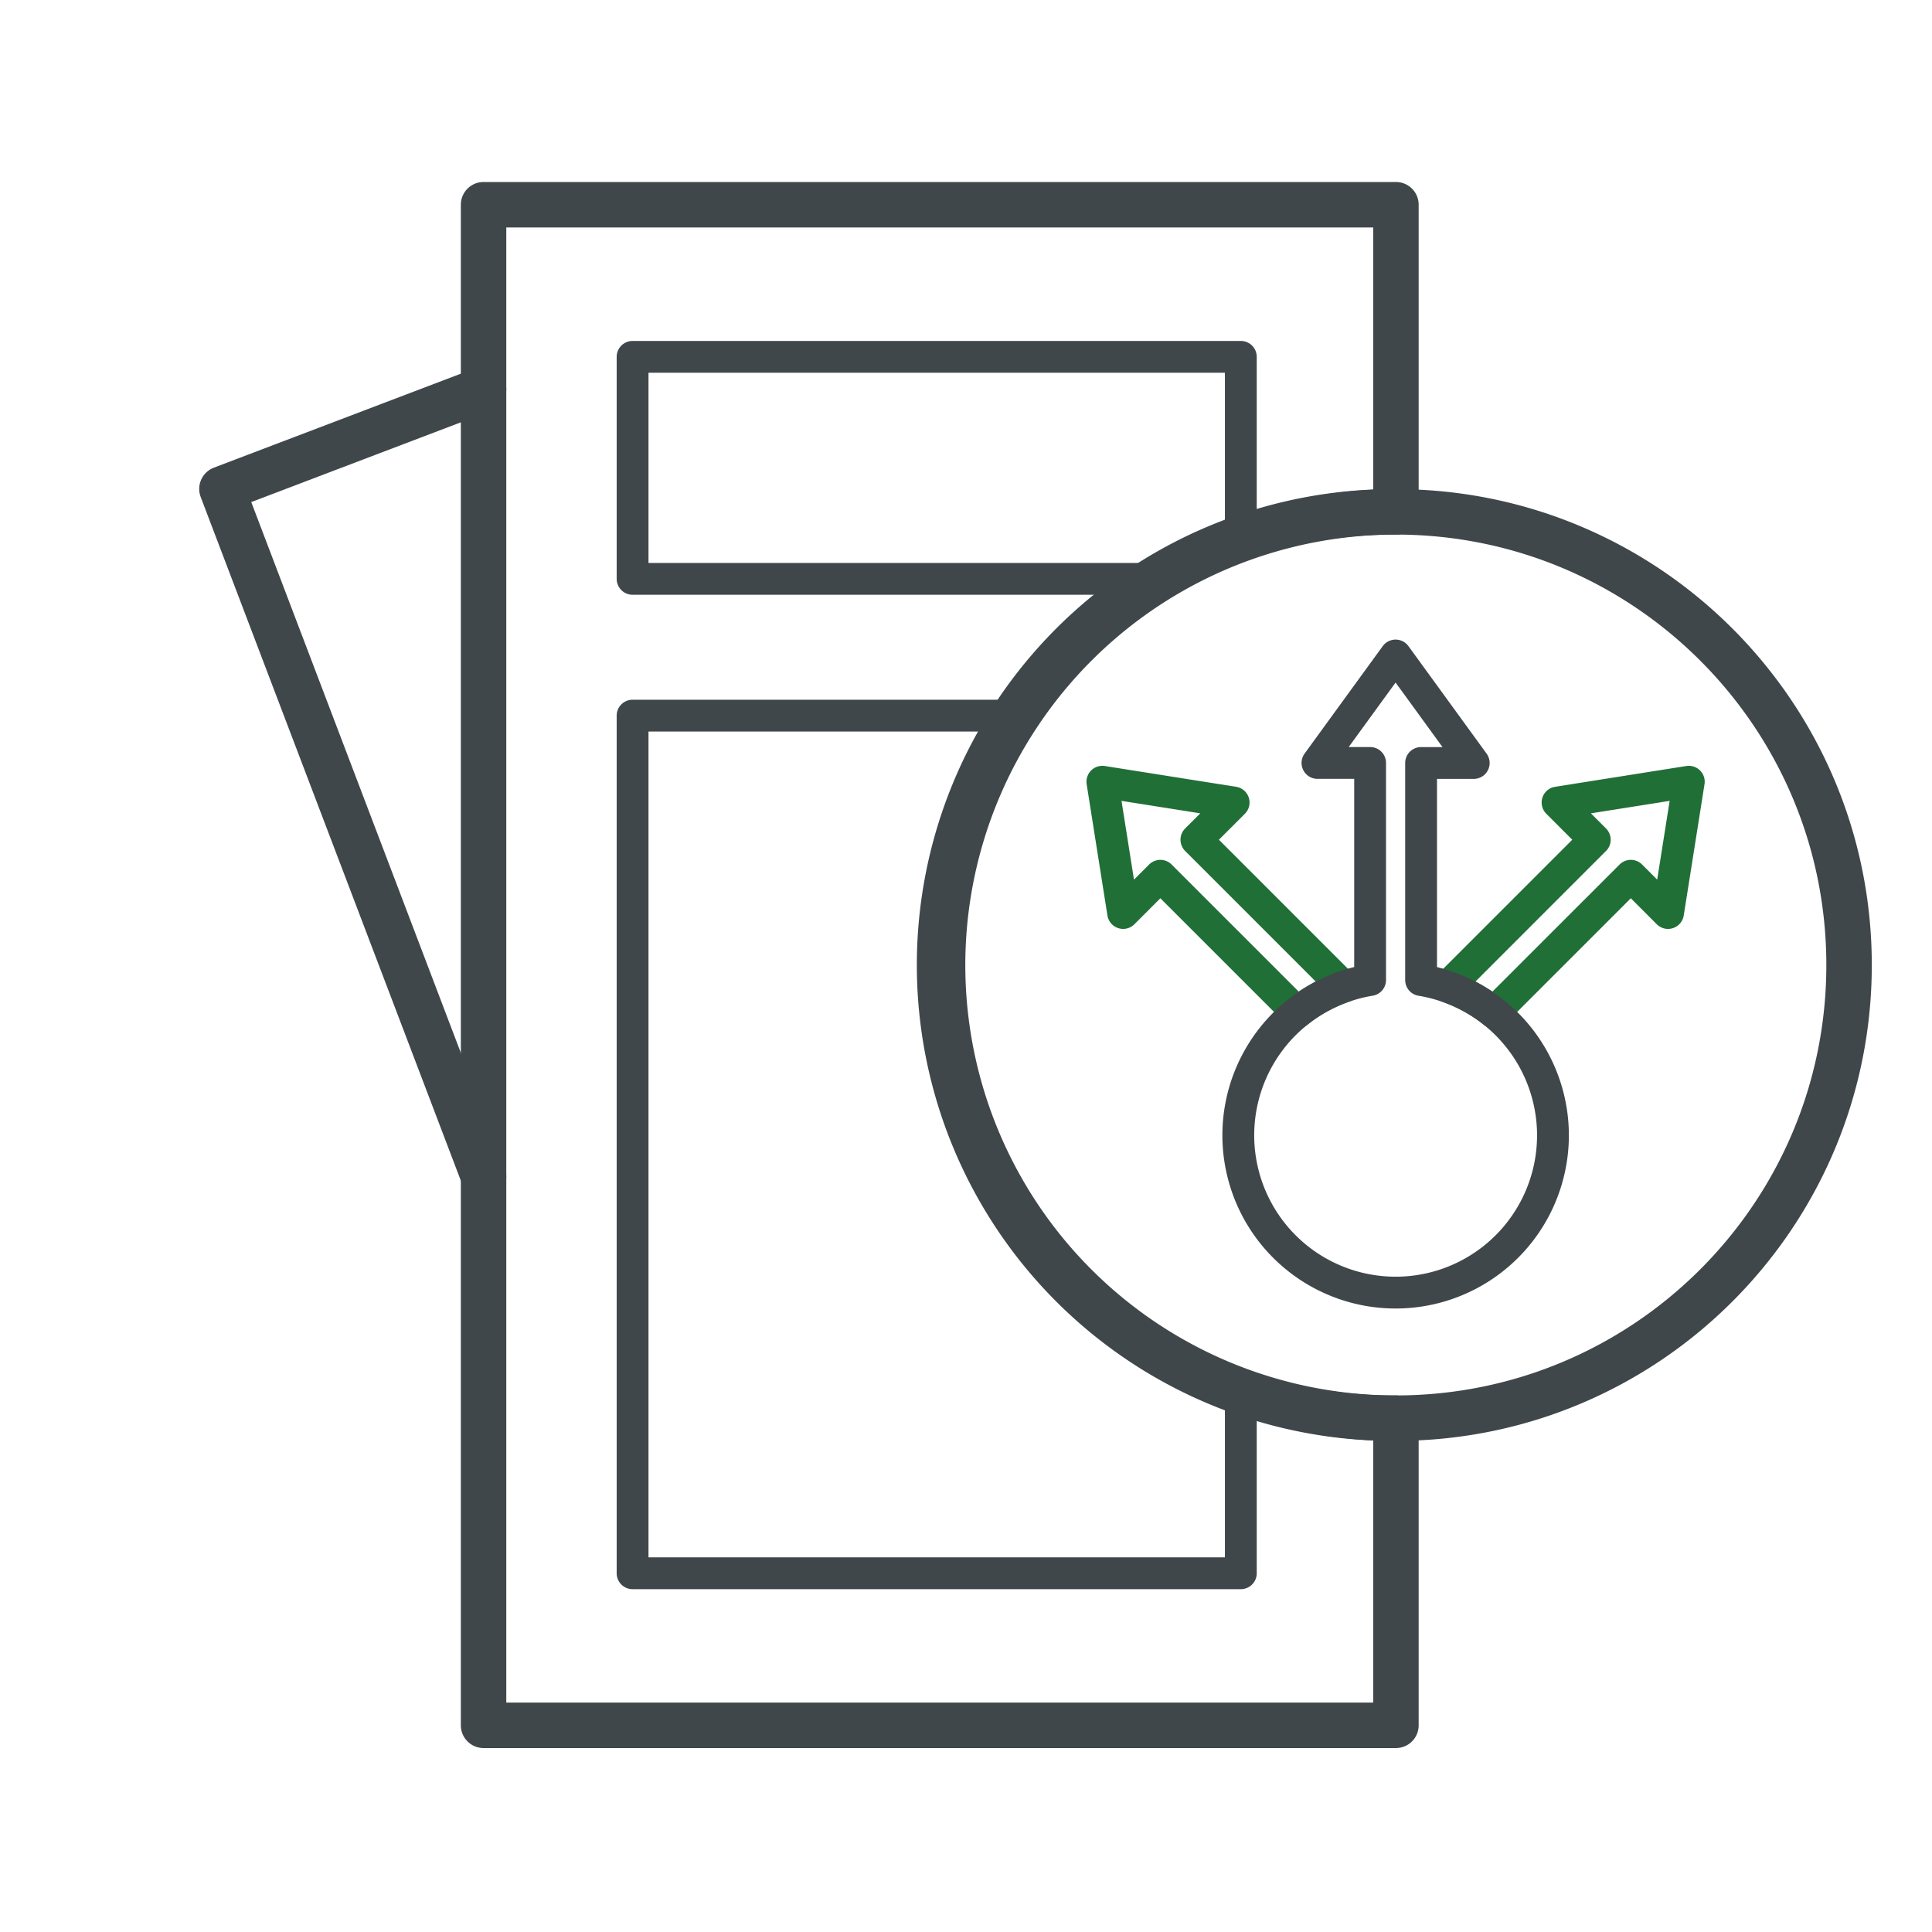
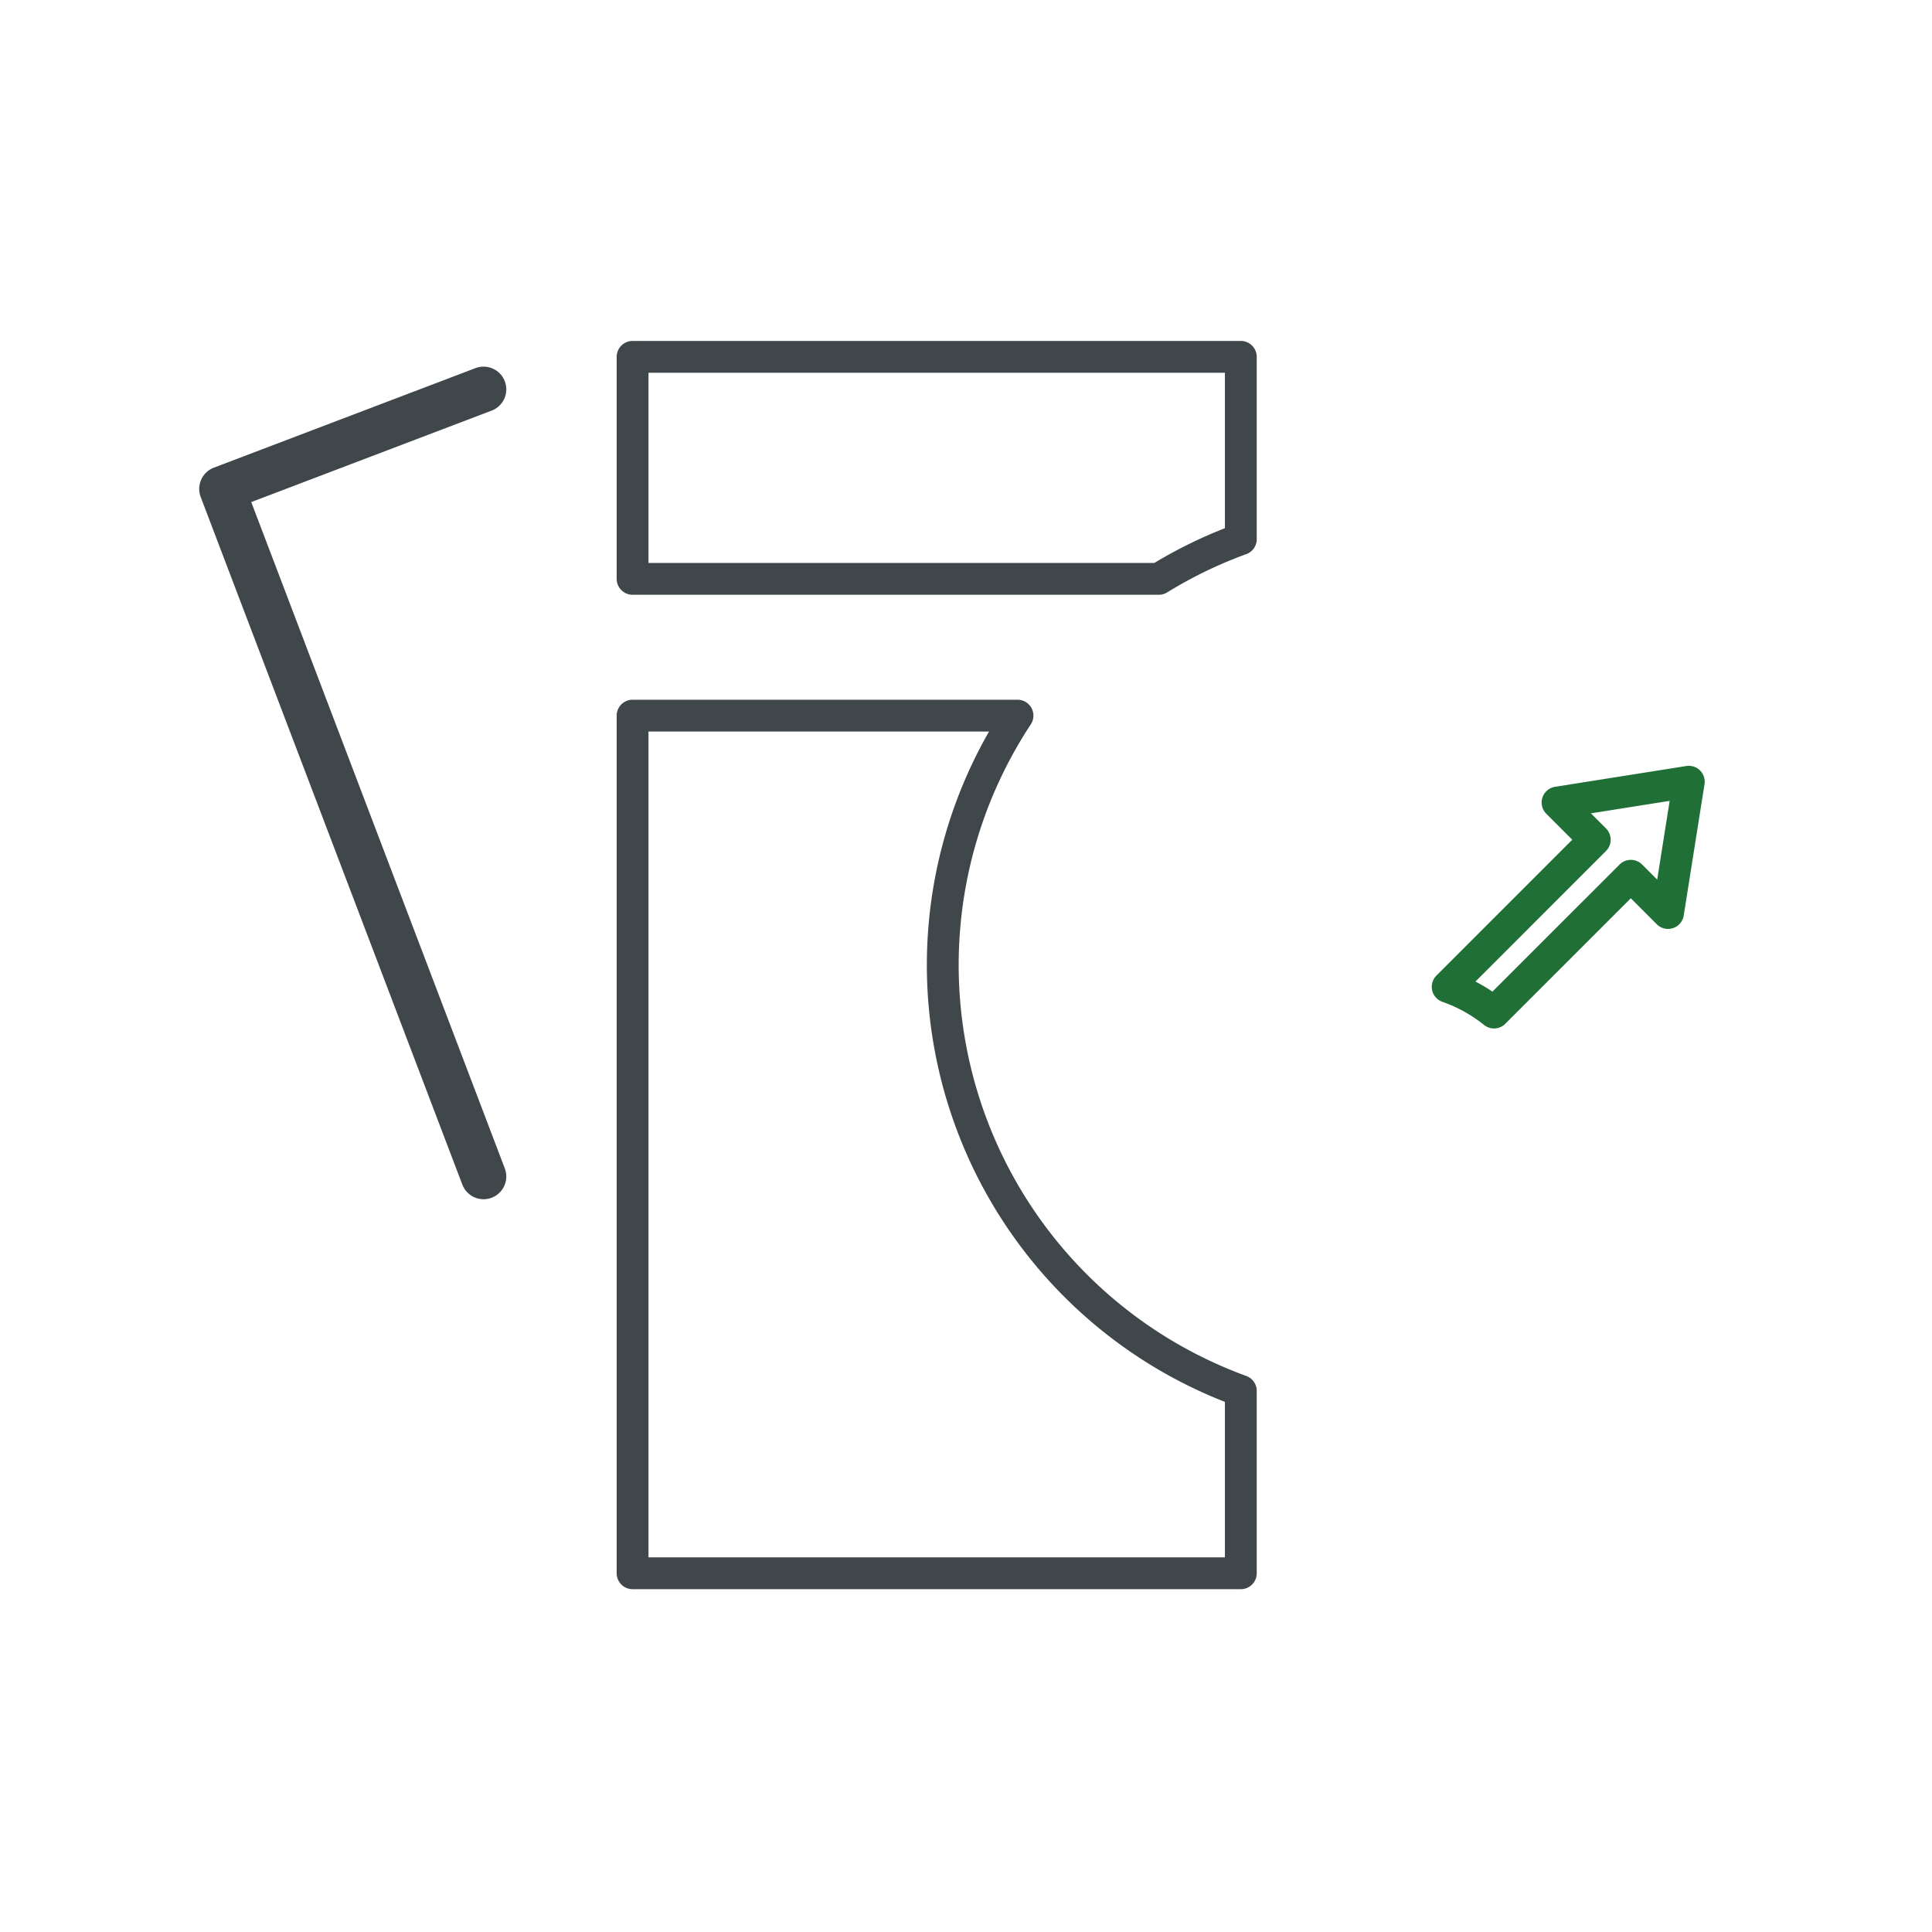
<svg xmlns="http://www.w3.org/2000/svg" viewBox="0 0 850 850">
  <defs>
    <style>.cls-1,.cls-2,.cls-3{fill:none;stroke-linecap:round;stroke-linejoin:round;}.cls-1,.cls-2{stroke:#40474b;}.cls-1{stroke-width:20px;}.cls-2,.cls-3{stroke-width:14px;}.cls-3{stroke:#206f37;}</style>
  </defs>
  <title>Flextarif</title>
-   <path class="cls-1" d="M447.66,314.85A199.3,199.3,0,0,0,614.15,623.93V759.07H212.75v-669h401.4V225.2a199.32,199.32,0,0,0-166.49,89.65Z" />
  <path class="cls-2" d="M545.91,611.94v80.23H278.31V314.85H447.66a199.45,199.45,0,0,0,98.25,297.09Z" />
  <polyline class="cls-1" points="212.75 517.61 97.64 215.1 212.75 171.3" />
  <path class="cls-2" d="M545.91,157v80.22a197.52,197.52,0,0,0-36.07,17.45H278.31V157Z" />
-   <path class="cls-1" d="M813.51,424.57c0,110.1-89.26,199.36-199.36,199.36a199.37,199.37,0,1,1,0-398.73C724.25,225.2,813.51,314.46,813.51,424.57Z" />
-   <path class="cls-3" d="M591.09,434.16a68.84,68.84,0,0,0-20.39,11.32L510.51,385.3l-16.37,16.38L485,343.93l57.75,9.14-16.38,16.37Z" />
  <path class="cls-3" d="M743,343.93l-9.14,57.75L717.5,385.3l-60.19,60.18a69,69,0,0,0-20.39-11.32l64.71-64.72-16.37-16.37Z" />
-   <path class="cls-2" d="M683.24,499.51a69.22,69.22,0,1,1-92.15-65.35,68,68,0,0,1,11.7-3v-95.5H579.63L614,288.39l34.38,47.29H625.22v95.5a68,68,0,0,1,11.7,3,69.27,69.27,0,0,1,46.32,65.35Z" />
</svg>